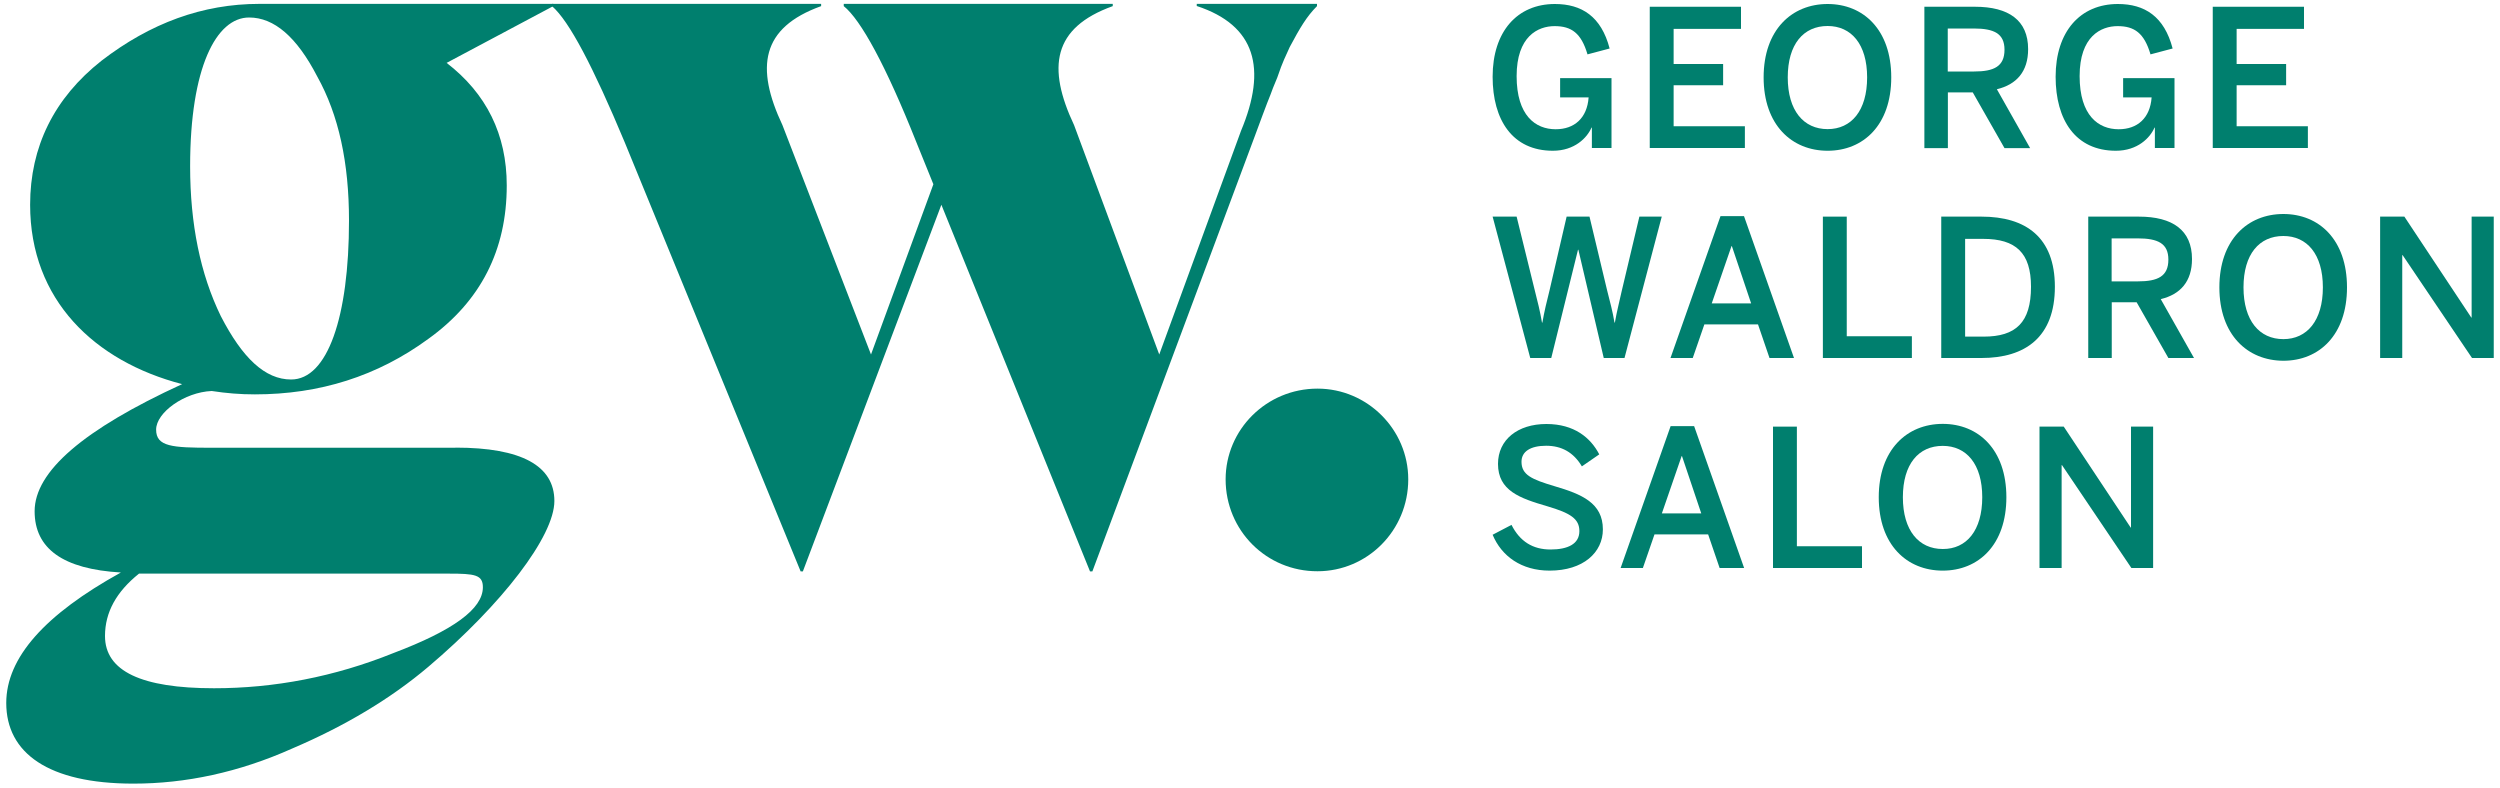
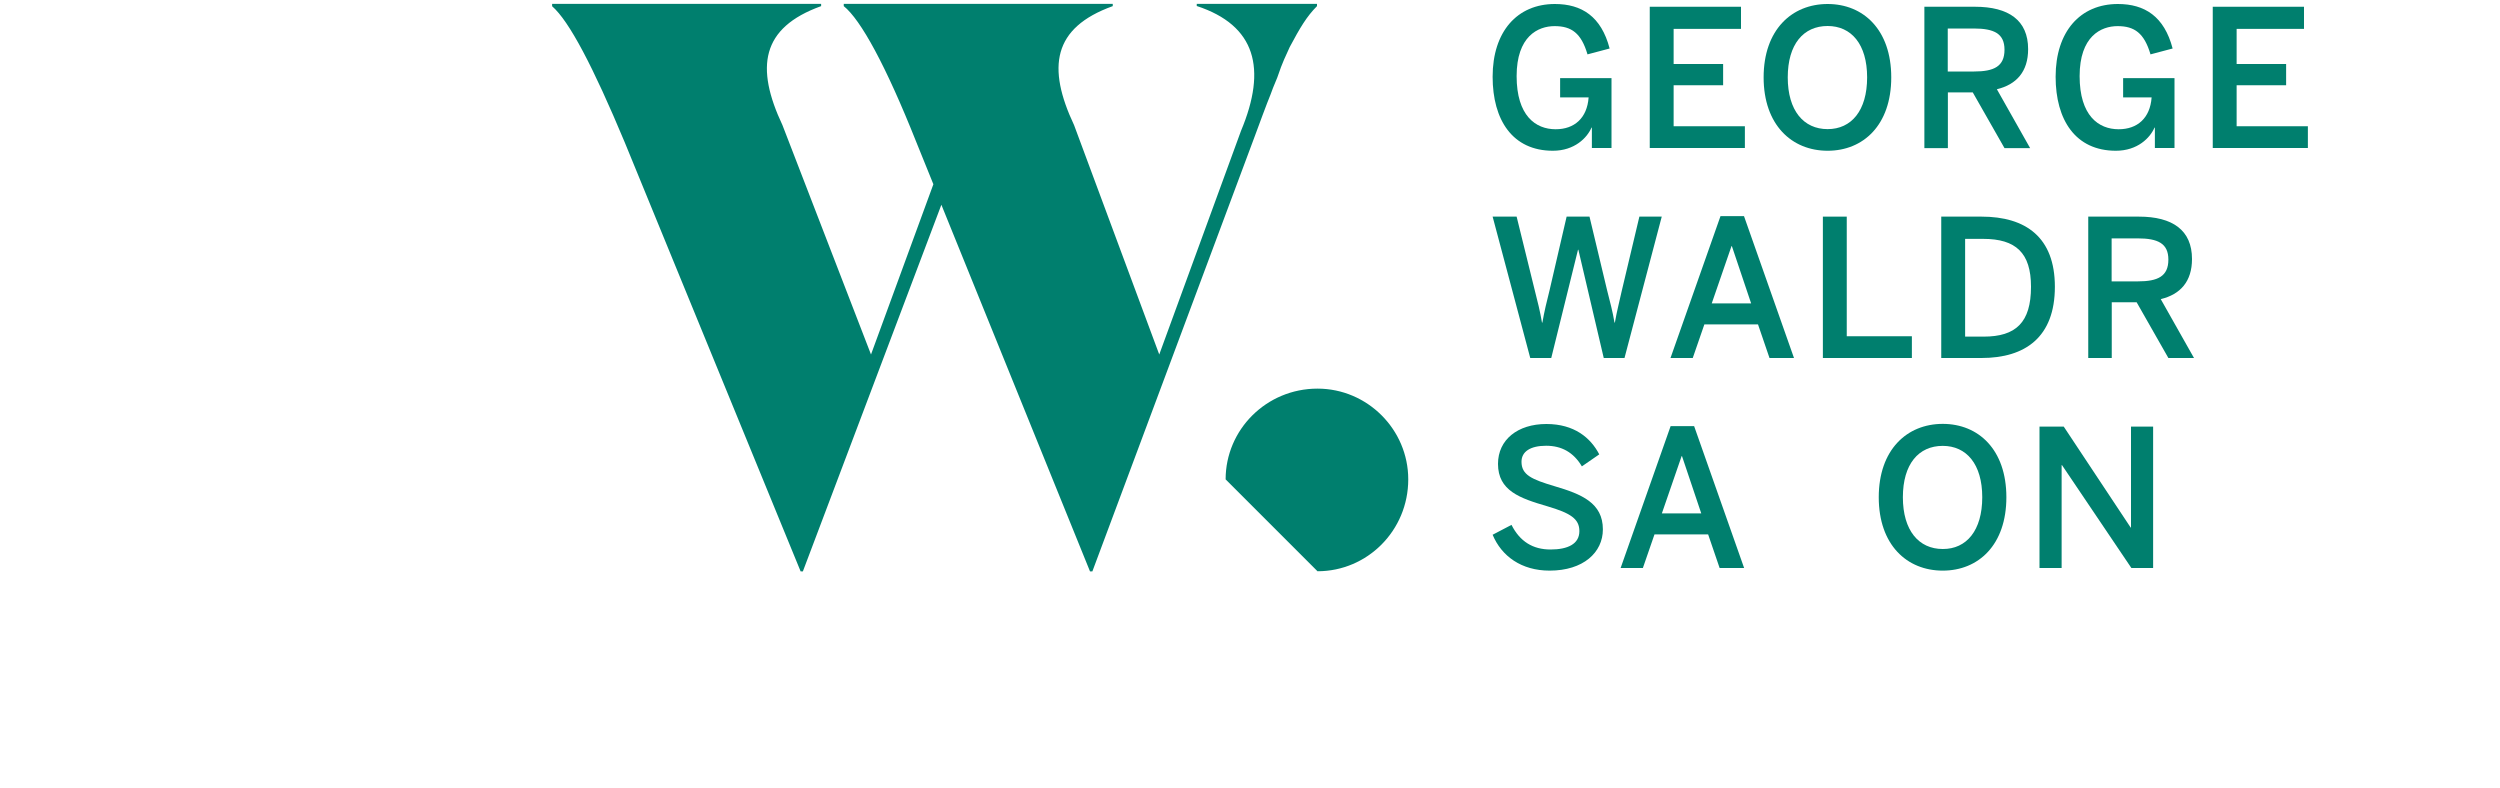
<svg xmlns="http://www.w3.org/2000/svg" version="1.1" id="Layer_1" x="0px" y="0px" viewBox="0 0 2000 630" style="enable-background:new 0 0 2000 630;" xml:space="preserve">
  <style type="text/css">
	.st0{fill:#007F6E;}
</style>
  <g>
    <g>
-       <path class="st0" d="M364.5,358.1c52.7,0,79,14.5,79,42.7c0,28.1-41.8,82.6-100.8,132.6c-30,25.4-66.3,47.2-108.9,65.4    c-42.7,19.1-85.3,28.1-127.1,28.1C38.6,626.9,5,602.4,5,562.4c0-36.3,30.9-70.8,91.7-104.4c-46.3-2.7-69-19.1-69-49    c0-31.8,39-65.4,118-101.7C75.8,289.1,24.1,240.1,24.1,163.8c0-46.3,19.1-85.3,57.2-115.3c39-30,80.8-45.4,126.2-45.4h235.1v1.8    l-85.3,45.4c31.8,24.5,48.1,57.2,48.1,98.1c0,51.7-20.9,92.6-62.6,122.6c-40.9,30-87.2,44.5-138.9,44.5c-11.8,0-22.7-0.9-34.5-2.7    c-21.8,0.9-44.5,17.2-44.5,30.9c0,13.6,12.7,14.5,44.5,14.5H364.5z M314.6,522.5c48.1-18.2,71.7-35.4,71.7-52.7    c0-10-6.4-10.9-27.2-10.9H120.3h-9.1C93.1,473.4,84,489.8,84,508.8c0,28.1,29.1,41.8,87.2,41.8    C219.3,550.6,267.4,541.5,314.6,522.5z M152.1,133c0,46.3,8.2,86.3,24.5,119.8c17.3,33.6,35.4,50.8,56.3,50.8    c29.1,0,46.3-49.9,46.3-127.1c0-46.3-8.2-84.4-25.4-115.3C237.4,29.5,219.3,14,199.3,14C173,14,152.1,54,152.1,133z" />
      <path class="st0" d="M957.4,3.1h96.2v1.8c-8.2,8.2-13.6,17.3-21.8,32.7c-3.6,8.2-5.4,10.9-10,24.5c-2.7,6.4-4.5,10.9-5.4,13.6    c-2.7,6.4-10,26.3-12.7,33.6L873.9,457.1H872L753.1,163.8L642.3,457.1h-1.8L499.8,113.9c-25.4-60.8-44.5-97.1-58.1-108.9V3.1    h215.2v1.8c-48.1,17.3-52.7,49-30.9,95.3l70.8,183.4l49.9-136.2l-13.6-33.6C708.6,52.2,688.6,15.8,675,4.9V3.1h215.2v1.8    c-48.1,17.3-52.7,49-30.9,95.3l68.1,183.4l65.4-178.9c20.9-49.9,11.8-84.4-35.4-99.9V3.1z" />
-       <path class="st0" d="M980.5,383.5c0-39.9,32.7-72.6,73.5-72.6c39.9,0,72.6,32.7,72.6,72.6c0,40.9-32.7,73.5-72.6,73.5    C1013.2,457.1,980.5,424.4,980.5,383.5z" />
+       <path class="st0" d="M980.5,383.5c0-39.9,32.7-72.6,73.5-72.6c39.9,0,72.6,32.7,72.6,72.6c0,40.9-32.7,73.5-72.6,73.5    z" />
    </g>
    <g>
      <g>
        <path class="st0" d="M1194.1,61.4c0-36.2,19.7-58.2,49.8-58.2c21.4,0,37.1,9.9,43.8,35.6l-17.7,4.7c-5-17-12.8-22.6-26.3-22.6     c-13.4,0-30.4,8.2-30.4,40c0,31.6,15.1,42.5,31.2,42.5c15,0,25.2-8.9,26.4-25.5h-22.8V62.5h41.1v55.9h-15.7v-16.3h-0.3     c-3.5,8.1-13.5,18.5-30.9,18.5C1210,120.6,1194.1,96,1194.1,61.4z" />
        <path class="st0" d="M1319.8,118.4V5.4h73v17.7h-53.9v28.1h39.6v17h-39.6V101h57v17.4H1319.8z" />
        <path class="st0" d="M1410.9,61.9c0-38,22.5-58.7,51.2-58.7c28.6,0,50.9,20.6,50.9,58.7s-22.3,58.7-50.9,58.7     C1433.4,120.6,1410.9,99.9,1410.9,61.9z M1493.7,61.9c0-26.6-12.7-41.1-31.6-41.1c-19.3,0-31.9,14.5-31.9,41.1     s12.7,41.4,31.9,41.4C1481.1,103.3,1493.7,88.5,1493.7,61.9z" />
        <path class="st0" d="M1539.5,118.4V5.4h40.5c26.9,0,42.5,10.8,42.5,33.9c0,18-9.3,28.3-25,32.1l26.6,47.1h-20.5l-25.4-44.6h-19.9     v44.6H1539.5z M1558.3,57.2h20.9c15.9,0,24.4-4,24.4-17.4c0-13-8.4-17-24.6-17h-20.8V57.2z" />
        <path class="st0" d="M1644.5,61.4c0-36.2,19.7-58.2,49.8-58.2c21.4,0,37.1,9.9,43.8,35.6l-17.7,4.7c-5-17-12.8-22.6-26.3-22.6     c-13.4,0-30.4,8.2-30.4,40c0,31.6,15.1,42.5,31.2,42.5c15,0,25.2-8.9,26.4-25.5h-22.8V62.5h41.1v55.9h-15.7v-16.3h-0.3     c-3.5,8.1-13.5,18.5-30.9,18.5C1660.4,120.6,1644.5,96,1644.5,61.4z" />
        <path class="st0" d="M1770.2,118.4V5.4h73v17.7h-53.9v28.1h39.6v17h-39.6V101h57v17.4H1770.2z" />
      </g>
      <g>
        <path class="st0" d="M1224.2,286.4l-30.1-113.1h19.2l14.4,58.5c2.3,9,4.4,17.4,5.9,26.3h0.3c1.5-8.7,3.5-17.1,5.8-26.1l13.6-58.7     h18.3l14.1,59c2.4,9.6,4.3,16.3,5.9,25.8h0.3c1.7-9.8,3.4-15.7,5.5-25.4l14.1-59.4h17.9l-29.8,113.1H1283l-20.3-86.6h-0.3     l-21.4,86.6H1224.2z" />
        <path class="st0" d="M1336.4,286.4l40-113.5h18.8l40,113.5h-19.6l-9.2-26.9h-42.9l-9.3,26.9H1336.4z M1369.4,242.7h31.5     l-15.4-45.8h-0.3L1369.4,242.7z" />
        <path class="st0" d="M1458.3,286.4V173.3h19.1V269h52.1v17.4H1458.3z" />
        <path class="st0" d="M1553,286.4V173.3h32.2c35.4,0,58.7,16.5,58.7,56.1c0,40.3-23.7,57-58.7,57H1553z M1572.1,269.3h14.8     c25.8,0,37.9-11.3,37.9-39.9c0-27.2-12.2-38.3-38.2-38.3h-14.5V269.3z" />
        <path class="st0" d="M1670.6,286.4V173.3h40.5c26.9,0,42.5,10.8,42.5,33.9c0,18-9.3,28.3-25,32.1l26.6,47.1h-20.5l-25.4-44.6     h-19.9v44.6H1670.6z M1689.4,225.1h20.9c15.9,0,24.4-4,24.4-17.4c0-13-8.4-17-24.6-17h-20.8V225.1z" />
-         <path class="st0" d="M1775.5,229.9c0-38,22.5-58.7,51.2-58.7c28.6,0,50.9,20.6,50.9,58.7s-22.3,58.7-50.9,58.7     C1798,288.5,1775.5,267.9,1775.5,229.9z M1858.3,229.9c0-26.6-12.7-41.1-31.6-41.1c-19.3,0-31.9,14.5-31.9,41.1     s12.7,41.4,31.9,41.4C1845.6,271.3,1858.3,256.5,1858.3,229.9z" />
-         <path class="st0" d="M1904.1,286.4V173.3h19.4L1977,254h0.3v-80.7h17.7v113.1h-17.4l-55.5-82.3h-0.3v82.3H1904.1z" />
      </g>
      <g>
        <path class="st0" d="M1194.1,427.8l15.1-7.9c6.7,13.3,17.1,19.7,31.2,19.7c13.8,0,23.1-4.4,23.1-14.7c0-9.8-7-14.4-25.7-19.9     c-21.9-6.4-39.4-12.4-39.4-33.9c0-19.3,15.7-31.9,38.7-31.9c22.3,0,35.4,11,42.3,24.3l-13.9,9.6c-6.7-11.3-16.3-16.5-28.6-16.5     c-12.5,0-19.7,4.6-19.7,12.8c0,10.5,8.1,14.1,26.6,19.6c21.4,6.3,38.5,13.3,38.5,34.5c0,18.5-15.7,33-42.6,33     C1217.1,456.5,1201.2,444.9,1194.1,427.8z" />
        <path class="st0" d="M1296.5,454.4l40-113.5h18.8l40,113.5h-19.6l-9.2-26.9h-42.9l-9.3,26.9H1296.5z M1329.5,410.7h31.5     l-15.4-45.8h-0.3L1329.5,410.7z" />
-         <path class="st0" d="M1418.4,454.4V341.3h19.1V437h52.1v17.4H1418.4z" />
        <path class="st0" d="M1503,397.8c0-38,22.5-58.7,51.2-58.7c28.6,0,50.9,20.6,50.9,58.7s-22.3,58.7-50.9,58.7     C1525.5,456.5,1503,435.9,1503,397.8z M1585.8,397.8c0-26.6-12.7-41.1-31.6-41.1c-19.3,0-31.9,14.5-31.9,41.1     c0,26.6,12.7,41.4,31.9,41.4C1573.2,439.3,1585.8,424.4,1585.8,397.8z" />
        <path class="st0" d="M1631.6,454.4V341.3h19.4l53.5,80.7h0.3v-80.7h17.7v113.1h-17.4l-55.5-82.3h-0.3v82.3H1631.6z" />
      </g>
    </g>
  </g>
</svg>